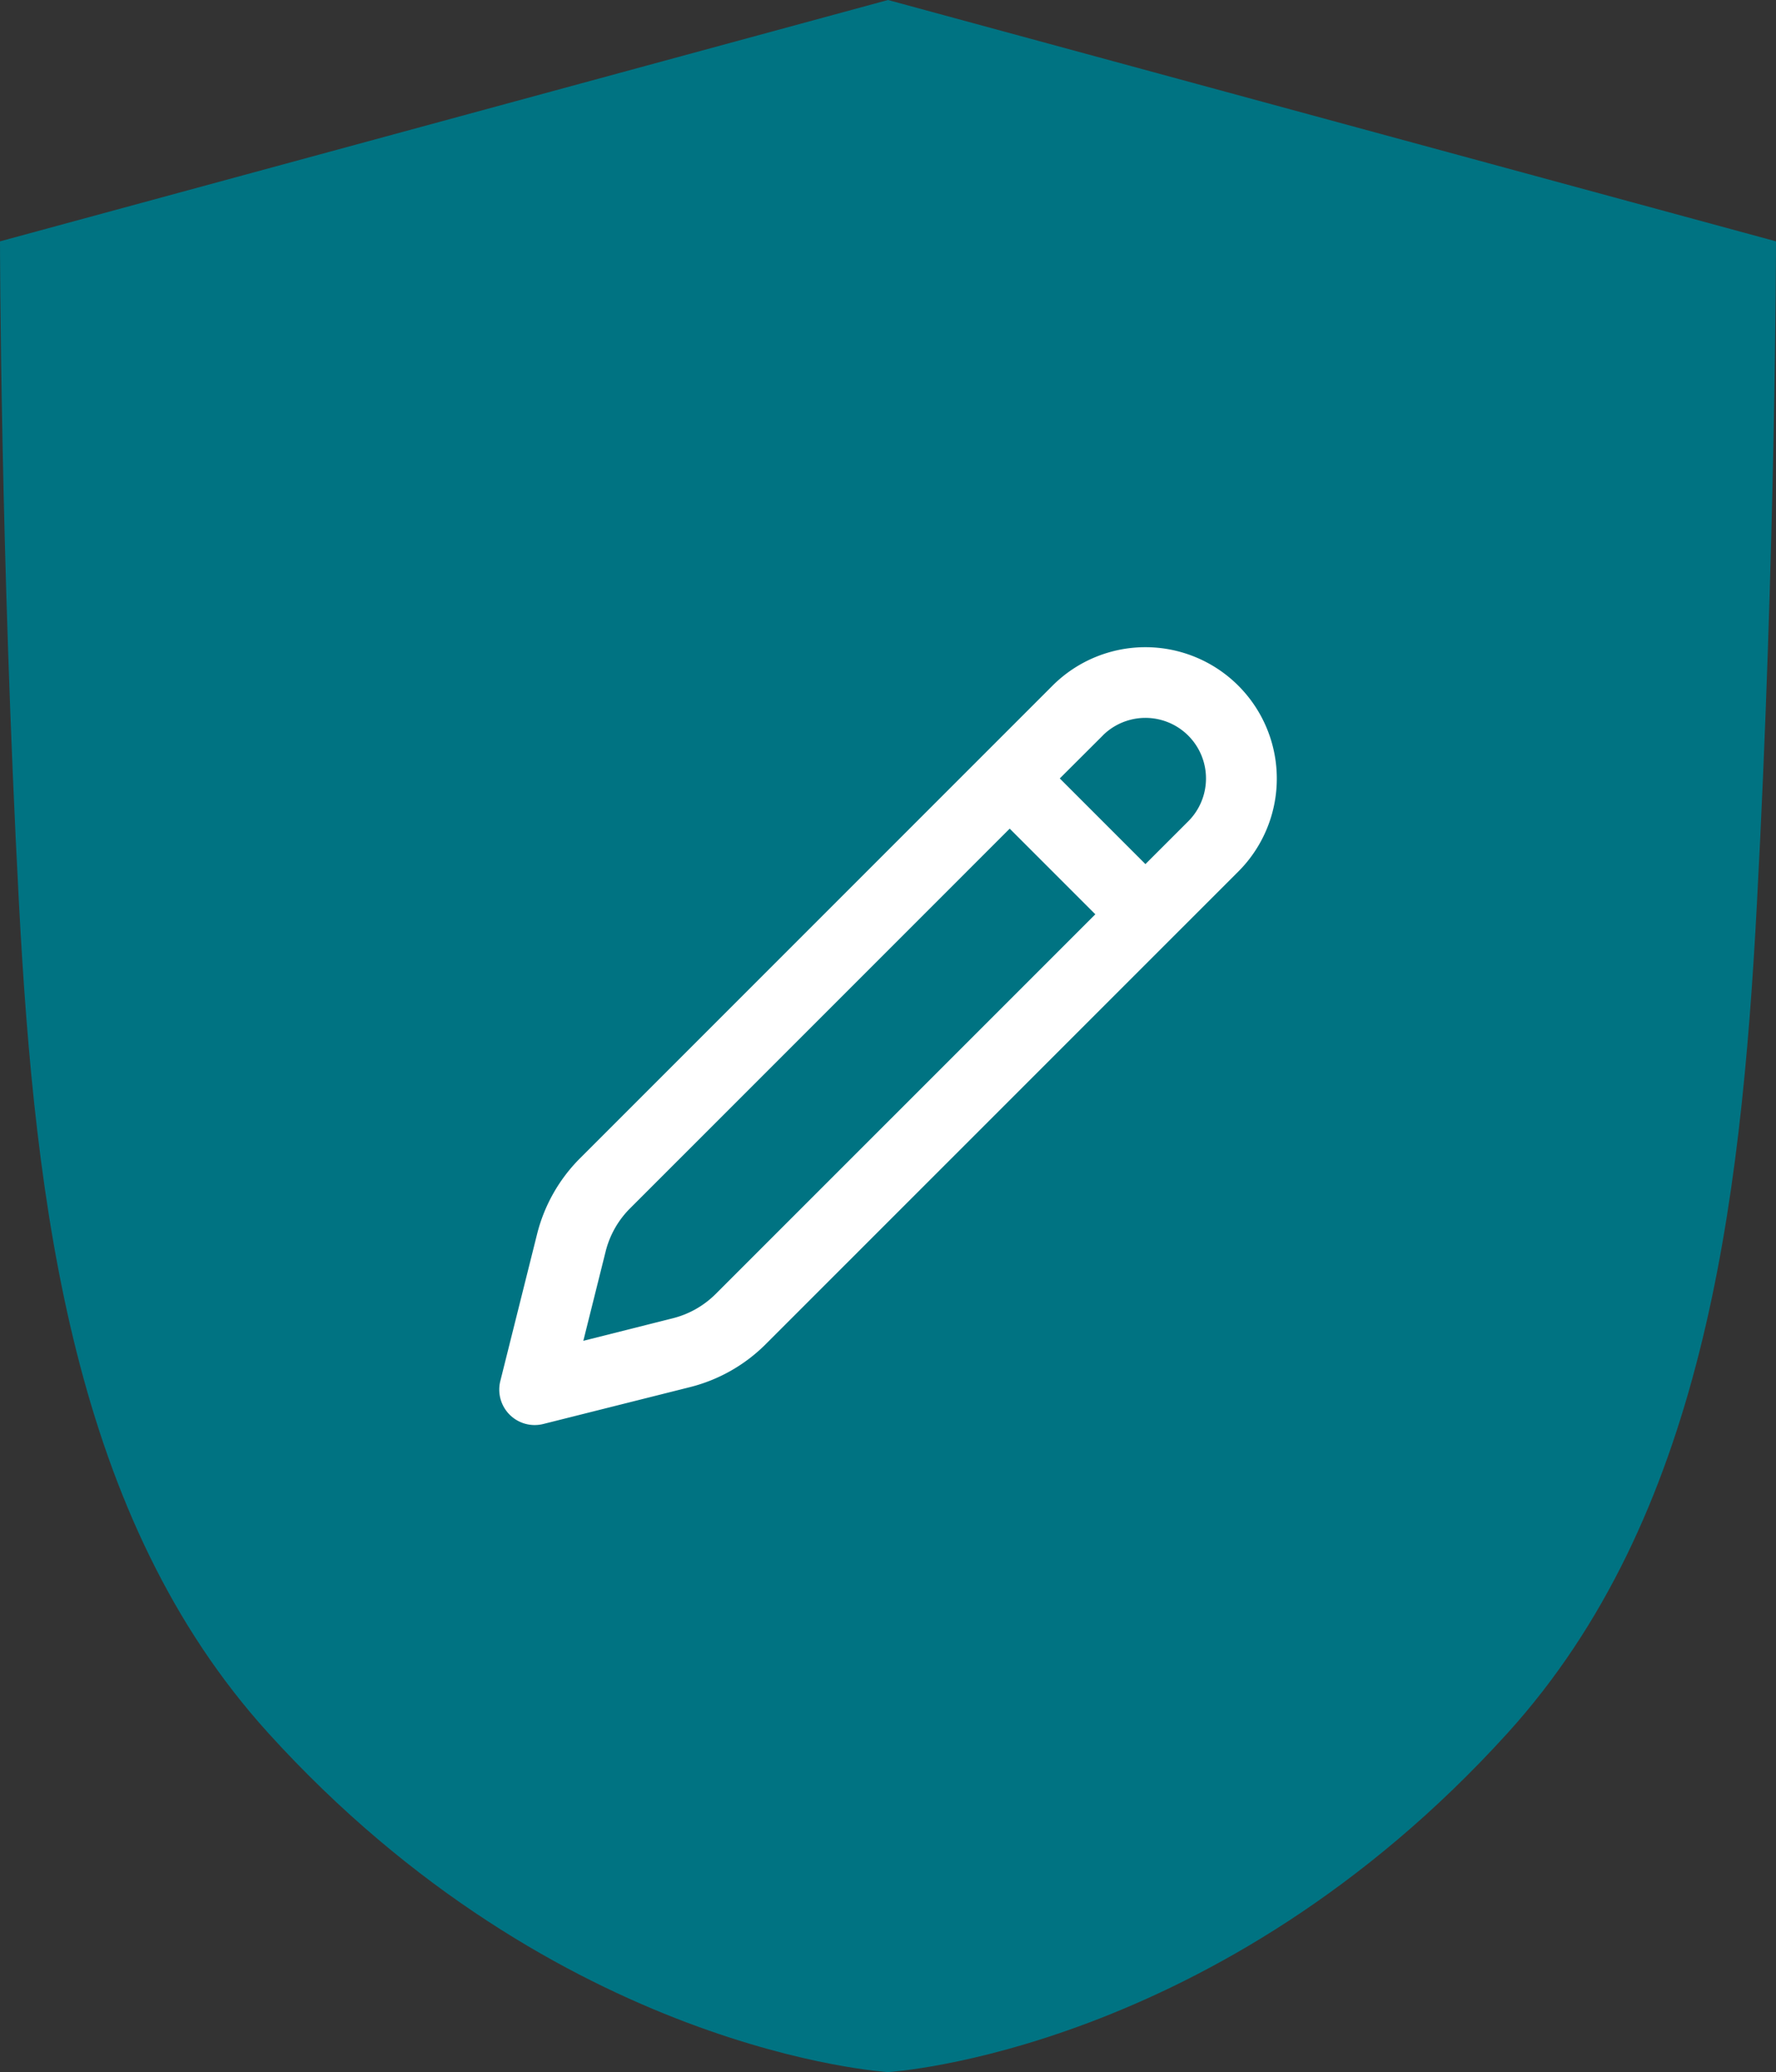
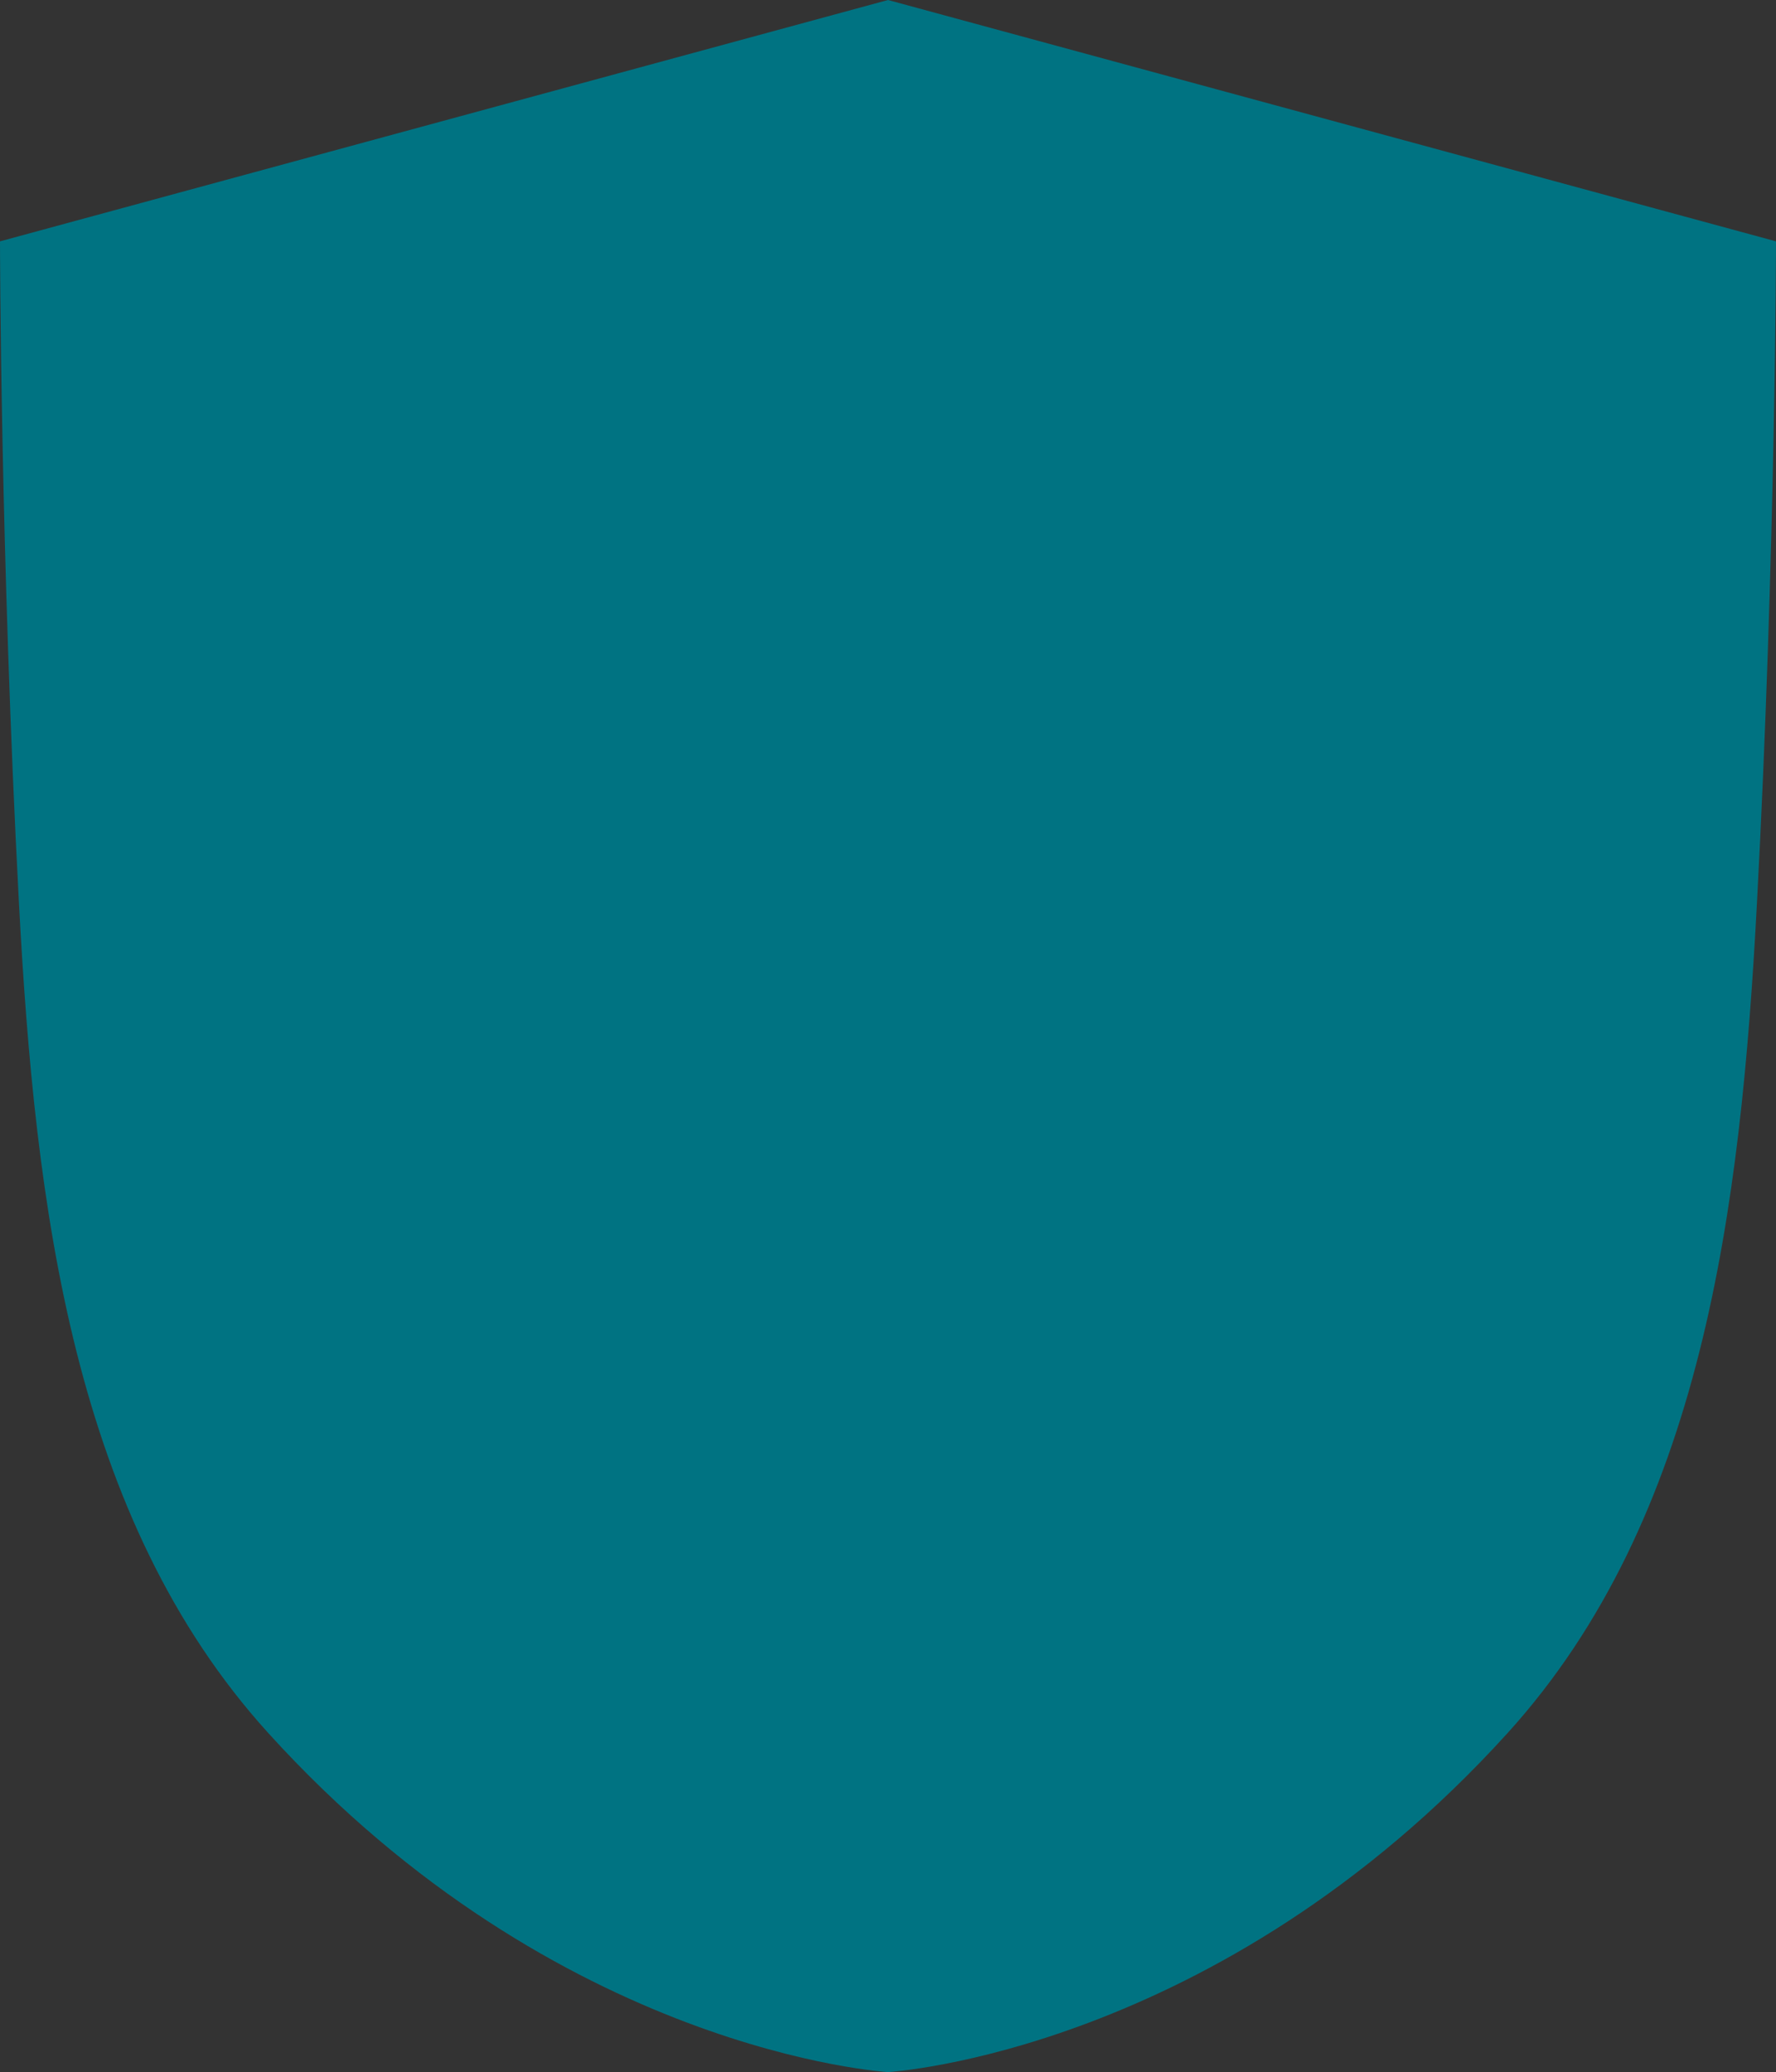
<svg xmlns="http://www.w3.org/2000/svg" id="Calque_1" data-name="Calque 1" width="52" height="60.655" viewBox="0 0 52 60.655">
  <rect x="0" y="0" width="52" height="60.655" fill="#333333" stroke="none" />
  <path id="Path_187059" data-name="Path 187059" d="M26,60.655s9.647-.555,18.142-9.925c5.7-6.288,6.826-15.321,7.3-24.293C51.99,16.154,52,7.065,52,7.065L26,0,0,7.065s.01,9.089.555,19.373c.477,8.971,1.6,18.008,7.3,24.293C16.353,60.1,26,60.655,26,60.655Z" fill="#007382" />
-   <path id="b21743bd27446b402537e815c62aa968" d="M23.665,2.855a3.747,3.747,0,0,1,0,5.3L9.828,21.99a4.683,4.683,0,0,1-2.176,1.232L3.361,24.3a.937.937,0,0,1-1.136-1.136L3.3,18.868A4.683,4.683,0,0,1,4.53,16.692L18.367,2.855A3.747,3.747,0,0,1,23.665,2.855ZM17.042,6.828,5.854,18.016a2.81,2.81,0,0,0-.739,1.305L4.421,22.1,7.2,21.4A2.81,2.81,0,0,0,8.5,20.666L19.691,9.477Zm2.649-2.649L18.367,5.5l2.649,2.649,1.325-1.324a1.873,1.873,0,1,0-2.649-2.649Z" transform="translate(12.521 17.287)" fill="#fff" stroke="#fff" stroke-width="0.2" />
</svg>